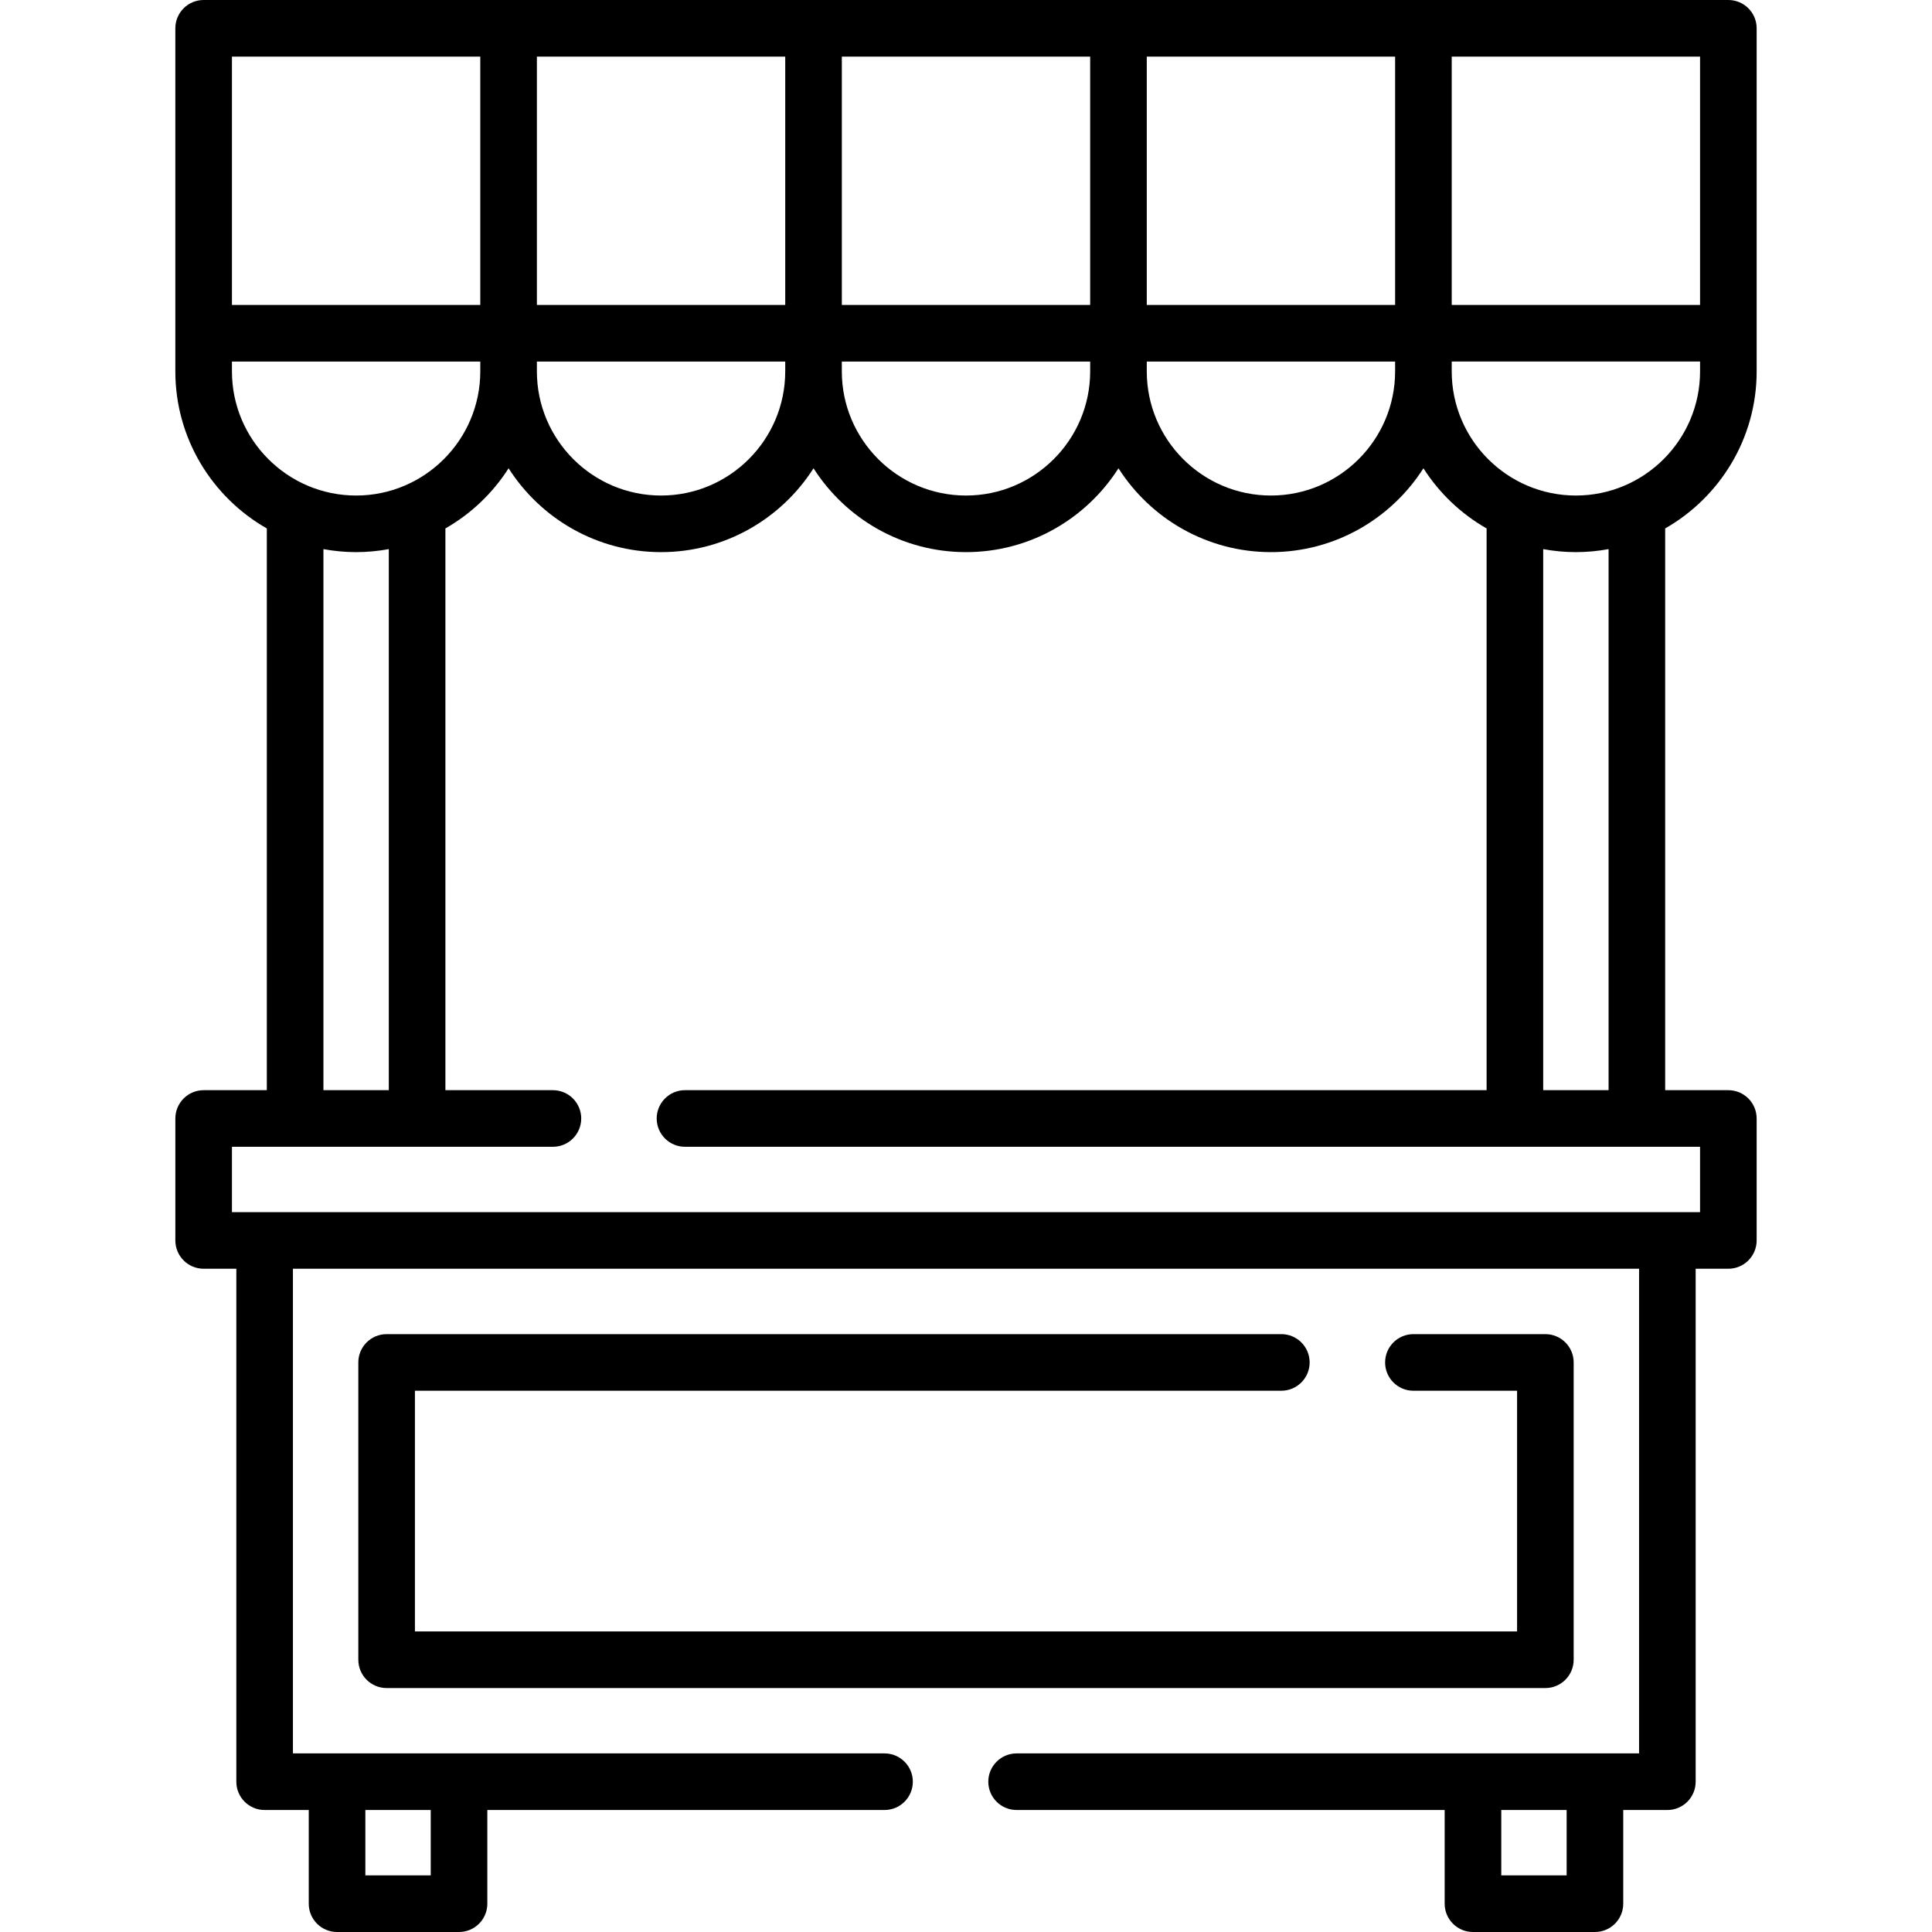
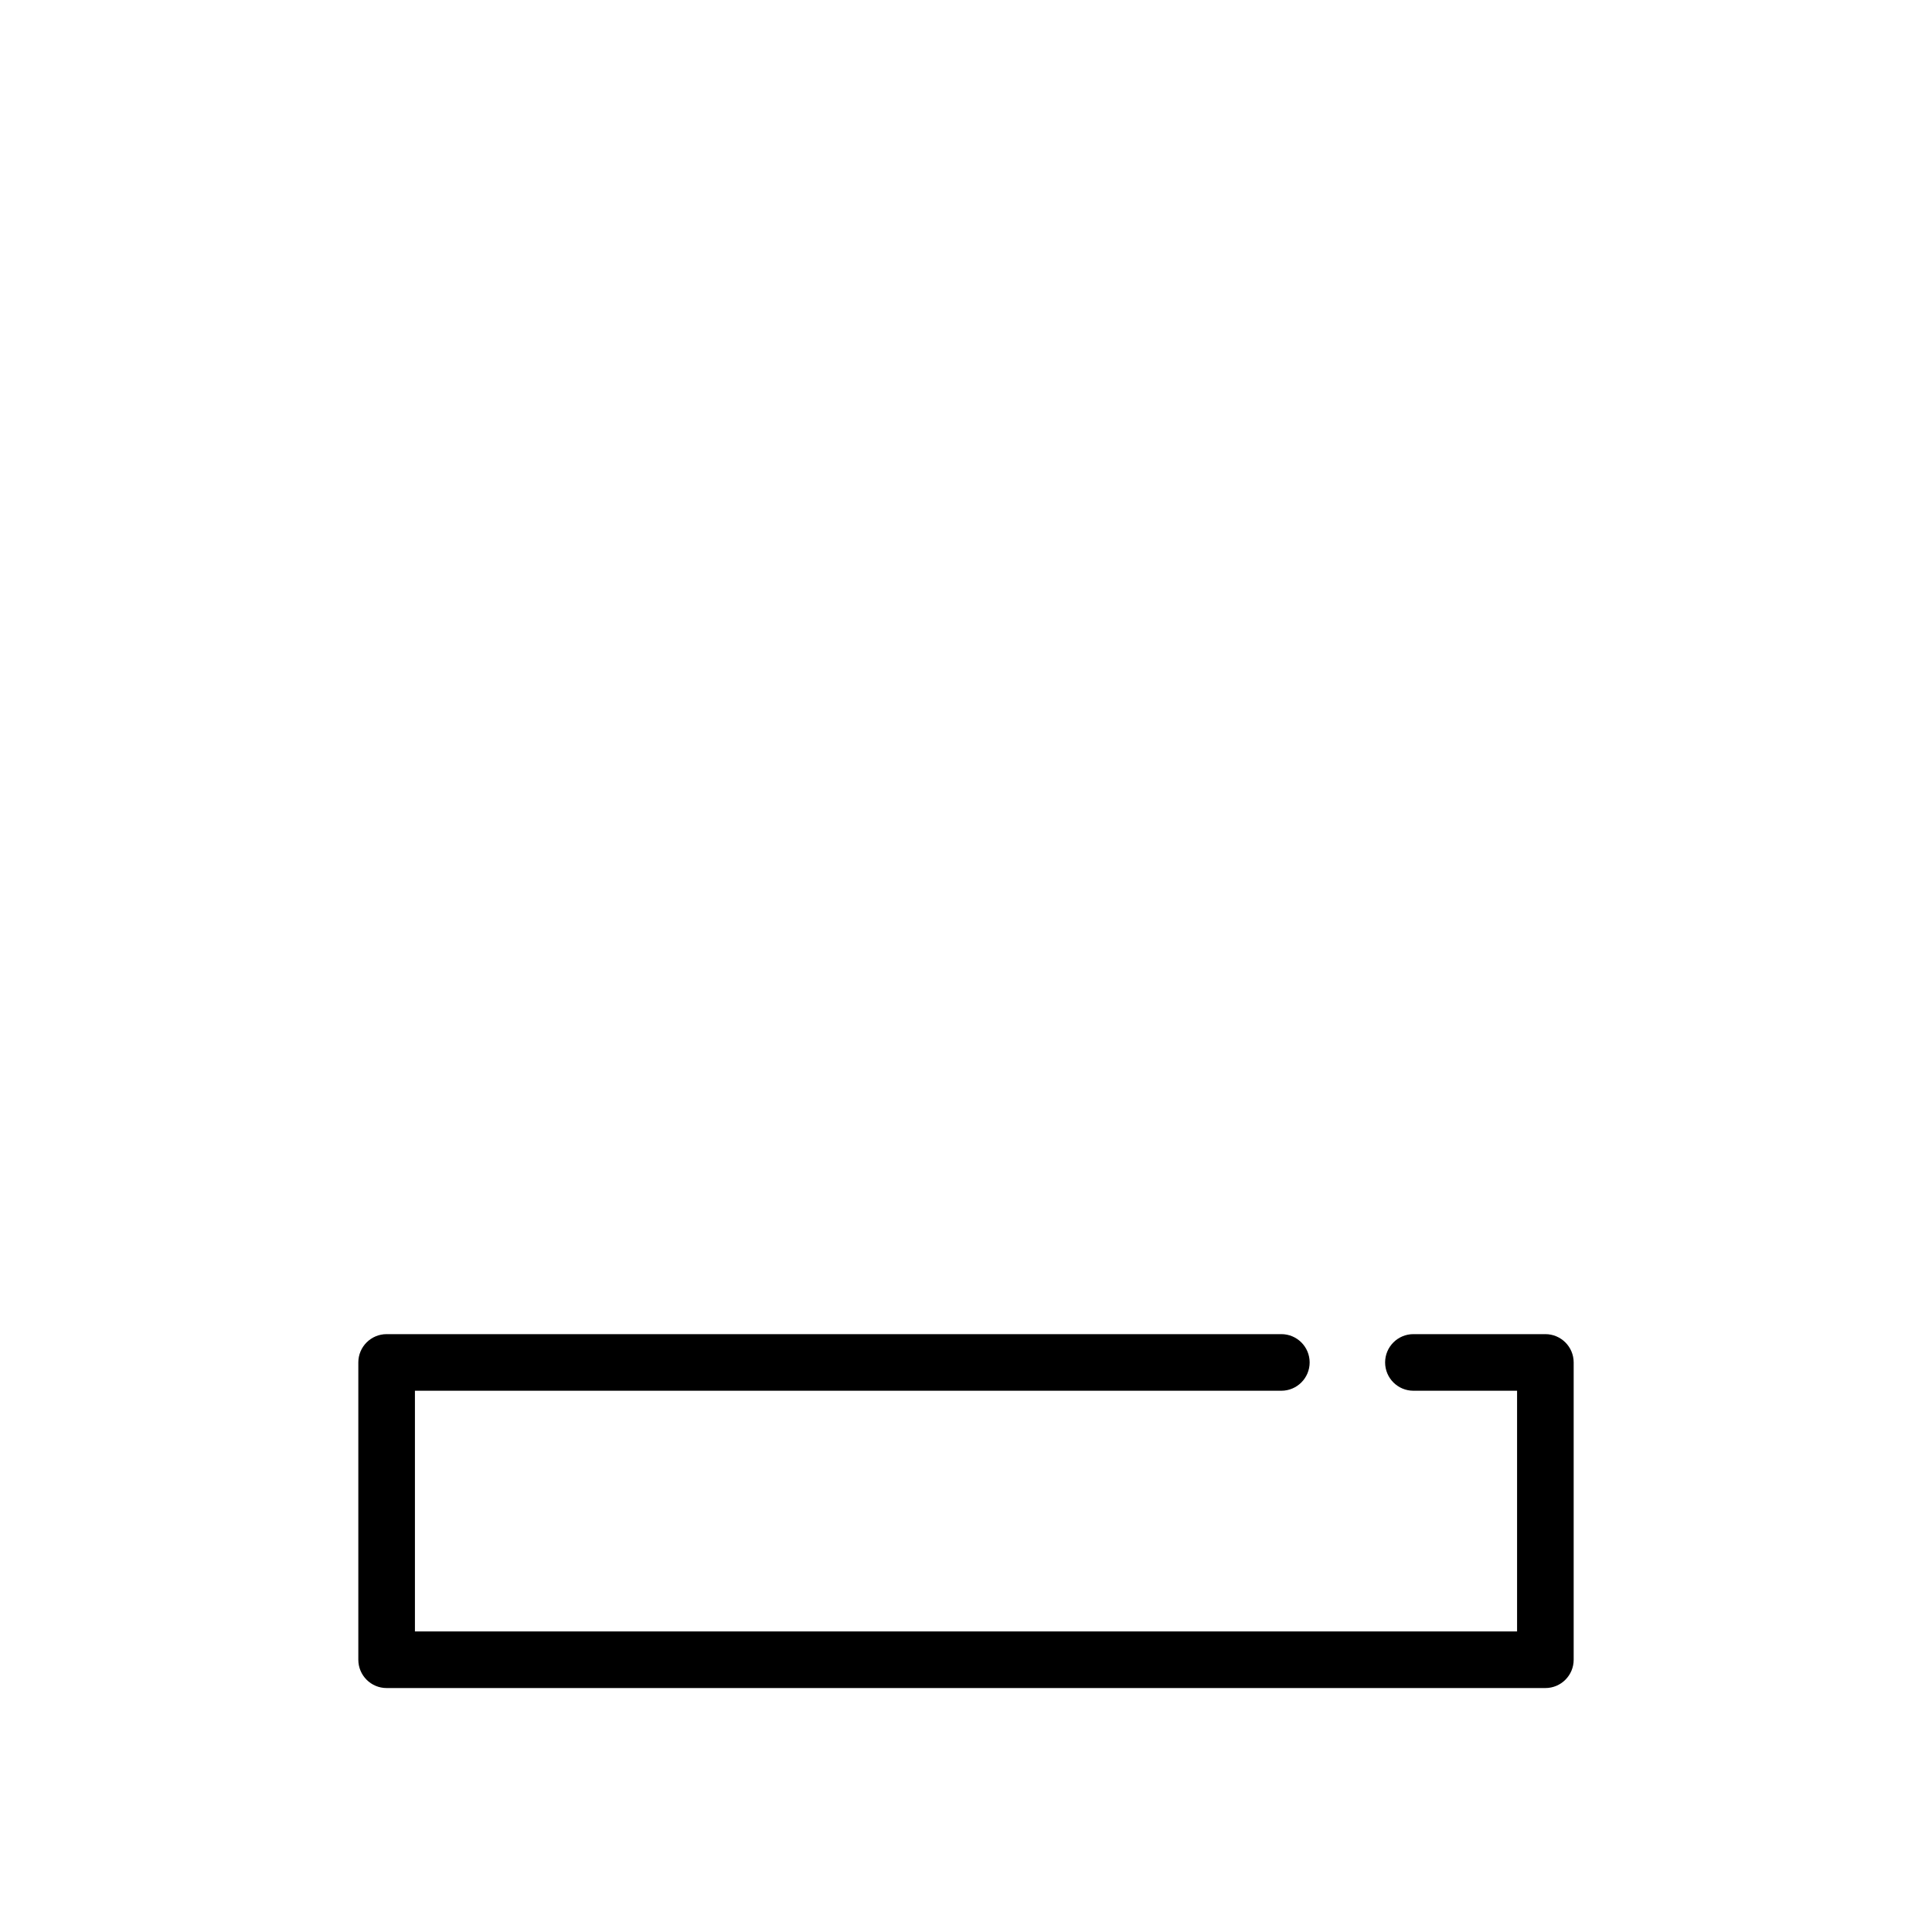
<svg xmlns="http://www.w3.org/2000/svg" id="Capa_1" enable-background="new 0 0 512 512" height="512" viewBox="0 0 512 512" width="512">
  <g>
    <g>
-       <path d="m458.033 0h-404.066c-4.142 0-7.5 3.358-7.5 7.5v90.915c0 17.813 9.779 33.375 24.244 41.629v148.866h-16.741c-4.142 0-7.5 3.358-7.5 7.5v32.32c0 4.142 3.358 7.5 7.5 7.5h8.66v135.94c0 4.142 3.358 7.5 7.5 7.5h11.693v24.83c0 4.142 3.358 7.5 7.5 7.5h32.325c4.142 0 7.5-3.358 7.5-7.5v-24.83h105.262c4.142 0 7.5-3.358 7.5-7.5s-3.358-7.5-7.5-7.5h-156.78v-128.44h356.74v128.44h-164.96c-4.142 0-7.5 3.358-7.5 7.5s3.358 7.5 7.5 7.5h113.441v24.83c0 4.142 3.358 7.5 7.5 7.5h32.325c4.142 0 7.5-3.358 7.5-7.5v-24.83h11.693c4.142 0 7.5-3.358 7.5-7.5v-135.94h8.66c4.142 0 7.5-3.358 7.5-7.5v-32.32c0-4.142-3.358-7.5-7.5-7.5h-16.74v-148.867c14.464-8.255 24.243-23.816 24.243-41.628v-90.915c.001-4.142-3.357-7.5-7.499-7.5zm-343.885 497h-17.325v-17.33h17.325zm301.029 0h-17.325v-17.33h17.325zm35.356-416.187h-65.813v-65.813h65.813zm-80.813 0h-65.813v-65.813h65.813zm-80.813 0h-65.813v-65.813h65.813zm-80.814 0h-65.813v-65.813h65.813zm-65.813 15h65.813v2.602c0 18.145-14.762 32.907-32.906 32.907-18.145 0-32.907-14.762-32.907-32.907zm80.813 0h65.813v2.602c0 18.145-14.762 32.907-32.907 32.907s-32.907-14.762-32.907-32.907v-2.602zm80.814 0h65.813v2.602c0 18.145-14.762 32.907-32.907 32.907s-32.906-14.762-32.906-32.907zm-242.44-80.813h65.813v65.813h-65.813zm0 80.813h65.813v2.602c0 18.145-14.762 32.907-32.906 32.907-18.145 0-32.907-14.762-32.907-32.907zm24.244 49.709c2.812.516 5.704.799 8.663.799s5.851-.284 8.663-.799v143.388h-17.326zm364.819 175.708h-389.06v-17.32h85.06c4.142 0 7.5-3.358 7.5-7.5s-3.358-7.5-7.5-7.5h-28.493v-148.867c6.793-3.876 12.547-9.363 16.744-15.942 8.513 13.344 23.438 22.22 40.407 22.22 16.968 0 31.893-8.875 40.406-22.22 8.513 13.344 23.438 22.22 40.407 22.22s31.893-8.875 40.407-22.22c8.513 13.344 23.438 22.22 40.406 22.22 16.969 0 31.893-8.875 40.407-22.22 4.197 6.579 9.951 12.065 16.744 15.942v148.867h-212.435c-4.142 0-7.5 3.358-7.5 7.5s3.358 7.5 7.5 7.5h269zm-24.24-32.32h-17.327v-143.388c2.812.516 5.704.799 8.663.799s5.852-.284 8.664-.8zm-8.664-157.589c-18.145 0-32.906-14.762-32.906-32.907v-2.602h65.813v2.602c0 18.146-14.762 32.907-32.907 32.907z" />
      <path d="m339.57 368.56c4.142 0 7.5-3.358 7.5-7.5s-3.358-7.5-7.5-7.5h-237.11c-4.142 0-7.5 3.358-7.5 7.5v78.79c0 4.142 3.358 7.5 7.5 7.5h307.08c4.142 0 7.5-3.358 7.5-7.5v-78.79c0-4.142-3.358-7.5-7.5-7.5h-34.97c-4.142 0-7.5 3.358-7.5 7.5s3.358 7.5 7.5 7.5h27.47v63.79h-292.08v-63.79z" />
    </g>
  </g>
</svg>